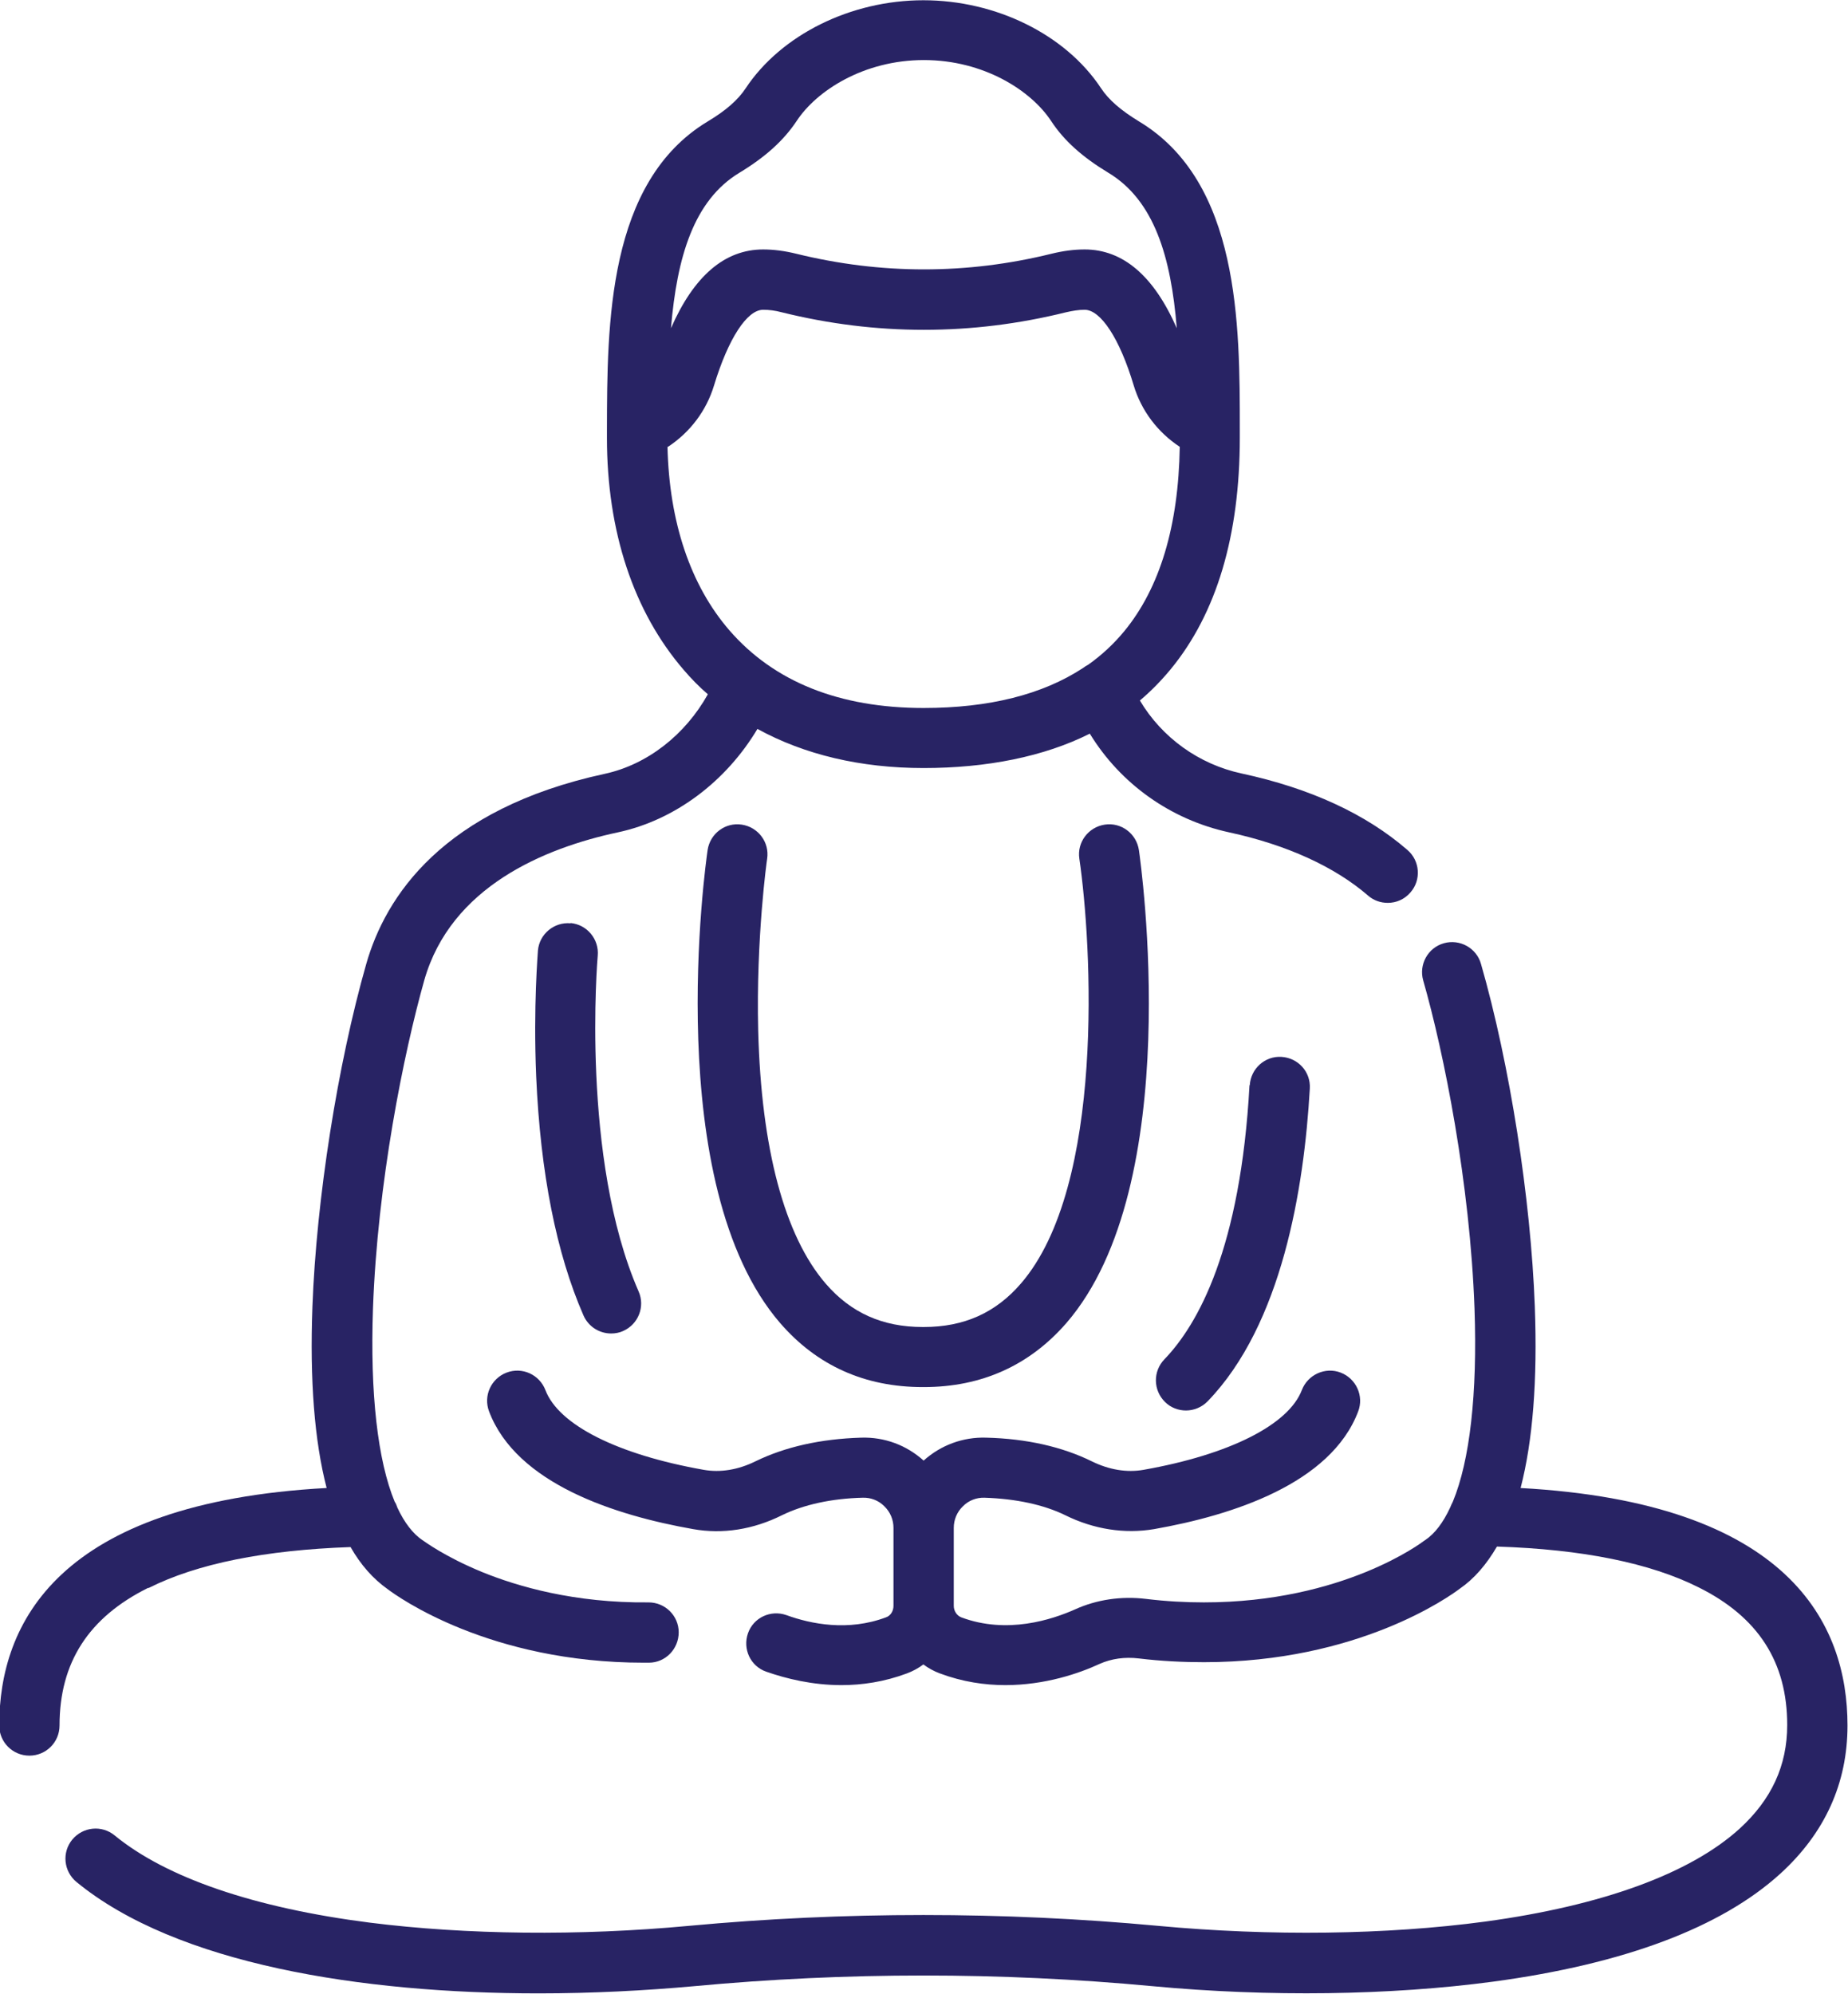
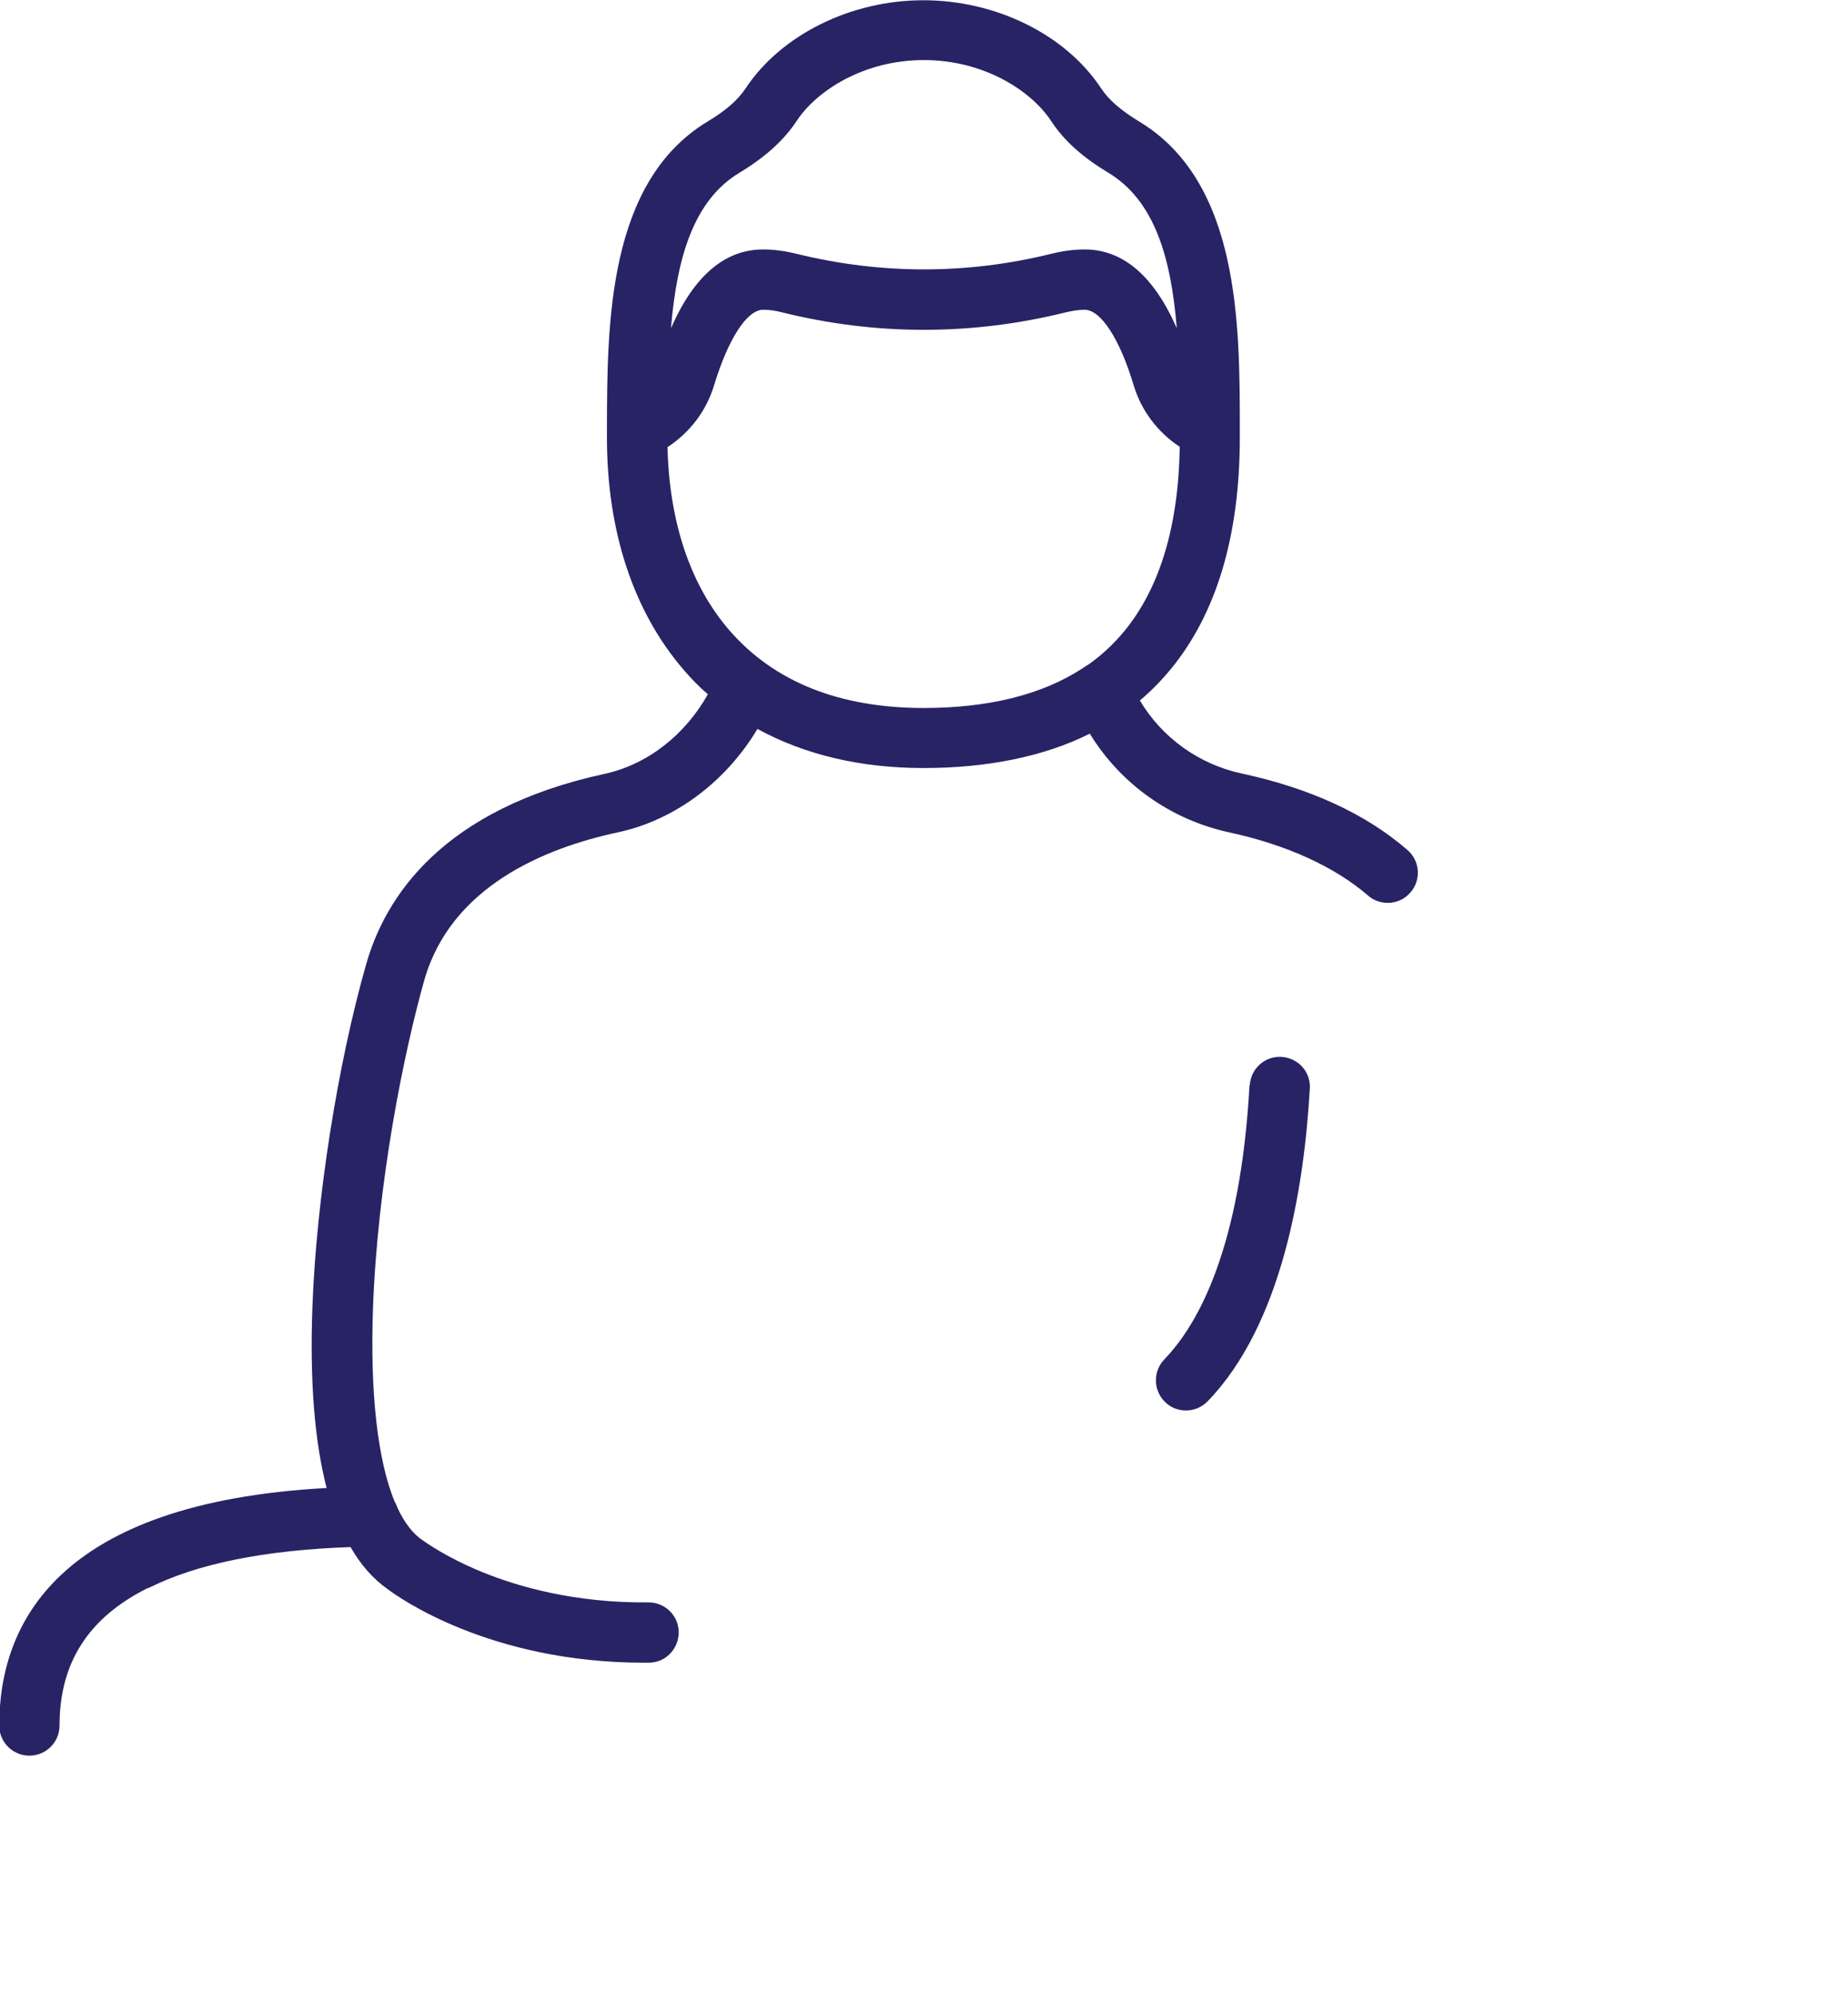
<svg xmlns="http://www.w3.org/2000/svg" id="_レイヤー_2" data-name="レイヤー 2" width="74.17" height="80" viewBox="0 0 74.17 80">
  <defs>
    <style>
      .cls-1 {
        fill: #282364;
        stroke-width: 0px;
      }
    </style>
  </defs>
  <g id="_レイヤー_6" data-name="レイヤー 6">
    <g>
      <path class="cls-1" d="m5.97,63.72c1.95-.98,4.68-1.52,8.1-1.64.41.72.91,1.28,1.49,1.69.41.31,4.08,2.95,10.28,2.95.07,0,.13,0,.2,0,.67,0,1.2-.55,1.2-1.22,0-.66-.54-1.2-1.21-1.2,0,0,0,0-.01,0-2.96.03-5.25-.64-6.65-1.21-1.52-.62-2.35-1.25-2.36-1.25-.02-.02-.04-.03-.06-.04-.38-.26-.72-.7-1-1.3-.03-.09-.06-.17-.11-.24-.68-1.65-.99-4.33-.87-7.76.18-5.03,1.23-10.23,2.06-13.17,1.07-3.75,4.82-5.3,7.77-5.93,2.29-.49,4.34-2.04,5.6-4.15,1.88,1.03,4.13,1.57,6.67,1.57s4.84-.46,6.67-1.38c1.23,2.01,3.24,3.45,5.59,3.96,2.31.5,4.24,1.38,5.58,2.54.23.2.51.29.79.29.34,0,.67-.14.91-.42.44-.5.38-1.27-.12-1.7-1.67-1.45-3.91-2.48-6.65-3.07-1.73-.37-3.21-1.45-4.09-2.93.45-.38.86-.8,1.24-1.26,1.84-2.24,2.77-5.36,2.77-9.29v-.35h0c0-4.18,0-9.91-4.05-12.34-.72-.44-1.21-.86-1.52-1.33-1.42-2.15-4.21-3.53-7.13-3.53s-5.71,1.39-7.13,3.53c-.31.47-.8.9-1.52,1.33-4.04,2.43-4.04,8.16-4.05,12.35h0s0,.35,0,.35c0,3.76,1.07,6.98,3.08,9.31.3.35.62.68.97.98-.91,1.63-2.43,2.82-4.13,3.19-6.52,1.41-8.81,4.93-9.58,7.63-1.15,4.03-2,9.43-2.16,13.74-.11,2.97.08,5.4.57,7.29-10.81.59-13.14,5.45-13.14,9.53,0,.67.54,1.21,1.21,1.21s1.21-.54,1.21-1.21c0-2.52,1.16-4.33,3.55-5.52ZM29.68,6.93c1.04-.63,1.77-1.29,2.29-2.07.8-1.22,2.7-2.45,5.11-2.45s4.31,1.23,5.11,2.45c.52.79,1.25,1.44,2.29,2.07,1.85,1.11,2.52,3.39,2.75,6.24-.92-2.1-2.16-3.16-3.7-3.16-.43,0-.87.06-1.32.17-3.4.84-6.85.84-10.26,0-.45-.11-.89-.17-1.32-.17-1.54,0-2.78,1.06-3.7,3.16.24-2.85.91-5.13,2.75-6.24Zm-2.87,11c.88-.58,1.54-1.44,1.85-2.47.57-1.87,1.32-3.03,1.97-3.03.23,0,.48.03.74.1,3.79.94,7.63.94,11.42,0,.26-.06.51-.1.74-.1.65,0,1.41,1.16,1.97,3.03,0,0,0,0,0,0,.31,1.03.97,1.89,1.85,2.47-.05,3.18-.8,5.66-2.22,7.39-.42.51-.9.96-1.45,1.35-.08.04-.15.09-.22.14-1.62,1.06-3.76,1.6-6.39,1.6-3.38,0-6-1.05-7.79-3.11-1.57-1.81-2.42-4.35-2.49-7.37Z" />
-       <path class="cls-1" d="m61.03,59.71c.49-1.89.68-4.32.57-7.29-.16-4.31-1-9.71-2.16-13.74-.18-.64-.85-1.01-1.49-.83-.64.18-1.01.85-.83,1.49.84,2.93,1.88,8.14,2.06,13.17.12,3.43-.19,6.11-.87,7.75-.04.08-.08.16-.11.24-.28.6-.61,1.04-1,1.3-.02.01-.04.03-.06.04-.04.03-3.21,2.46-8.82,2.46-.73,0-1.51-.04-2.33-.14-.99-.12-1.98.03-2.84.42-.92.41-2.73,1.01-4.57.32-.18-.07-.3-.26-.3-.46v-3.13c0-.33.13-.64.37-.87.23-.23.54-.35.86-.34,1.26.04,2.38.28,3.24.7,1.15.57,2.39.76,3.57.56,3.13-.55,7.09-1.82,8.19-4.72.24-.62-.08-1.32-.7-1.56-.62-.24-1.32.08-1.56.7-.53,1.39-2.9,2.59-6.35,3.2-.67.12-1.39,0-2.08-.34-1.18-.58-2.61-.91-4.24-.95-.93-.03-1.82.3-2.51.92-.69-.62-1.57-.95-2.51-.92-1.63.05-3.05.37-4.24.95-.69.34-1.41.46-2.08.34-3.45-.61-5.82-1.8-6.35-3.2-.24-.62-.93-.94-1.56-.7-.62.24-.94.93-.7,1.56,1.1,2.9,5.06,4.17,8.19,4.72,1.18.21,2.41.02,3.57-.56.86-.42,1.98-.67,3.24-.7.32-.01.63.11.86.34.24.23.37.54.37.87v3.13c0,.21-.12.4-.3.46-1.52.57-3.01.27-4-.09-.63-.22-1.32.1-1.54.73-.22.63.1,1.32.73,1.54.8.28,1.85.54,3.02.54.83,0,1.72-.13,2.63-.47.24-.09.46-.21.66-.36.2.15.42.27.66.36.91.34,1.8.47,2.63.47,1.59,0,2.96-.47,3.78-.85.47-.21,1.01-.29,1.58-.22.91.11,1.79.15,2.61.15,6.19,0,9.86-2.64,10.27-2.95.58-.4,1.07-.97,1.49-1.69,3.43.11,6.15.66,8.1,1.64,2.39,1.19,3.55,3,3.55,5.52,0,1.63-.63,2.99-1.91,4.16-1.98,1.8-5.51,3.09-10.22,3.73-3.95.53-8.61.59-13.12.17-6.25-.58-12.58-.58-18.83,0-4.39.41-8.94.36-12.82-.13-4.62-.59-8.16-1.8-10.23-3.5-.51-.42-1.27-.35-1.7.17-.42.51-.35,1.27.17,1.7,4.02,3.3,11.44,4.47,18.55,4.47,2.15,0,4.26-.11,6.25-.29,6.1-.57,12.28-.57,18.38,0,4.69.44,9.55.37,13.67-.18,5.27-.71,9.15-2.17,11.53-4.33,1.79-1.63,2.7-3.63,2.7-5.95,0-4.08-2.33-8.94-13.14-9.53Z" />
      <path class="cls-1" d="m50.15,43.54c-.36,6.55-2.06,9.6-3.42,11.01-.46.48-.45,1.24.03,1.71.23.23.54.34.84.34s.63-.12.87-.37c2.98-3.08,3.87-8.53,4.1-12.55.04-.67-.47-1.23-1.14-1.27-.66-.04-1.23.47-1.27,1.14Z" />
-       <path class="cls-1" d="m30.79,34.46c.1-.66-.36-1.27-1.02-1.37-.66-.1-1.27.36-1.37,1.02-.08.55-1.89,13.42,2.91,18.98,1.48,1.71,3.4,2.57,5.72,2.57h.05c2.32,0,4.24-.87,5.72-2.57,4.8-5.55,2.99-18.43,2.91-18.98-.1-.66-.71-1.12-1.37-1.02-.66.1-1.12.71-1.02,1.37.5,3.41,1.05,13.13-2.35,17.05-1.01,1.17-2.28,1.74-3.89,1.74h-.05c-1.61,0-2.88-.57-3.89-1.74-1.65-1.91-2.59-5.42-2.71-10.16-.09-3.7.35-6.85.36-6.89h0Z" />
-       <path class="cls-1" d="m22.9,37.05c-.66-.06-1.25.43-1.31,1.09,0,.09-.19,2.21-.07,5.06.17,3.87.81,7.1,1.9,9.59.2.45.64.72,1.11.72.16,0,.33-.03.48-.1.61-.27.89-.98.62-1.59-2.33-5.33-1.65-13.36-1.64-13.47.06-.66-.43-1.25-1.09-1.31Z" />
    </g>
  </g>
</svg>